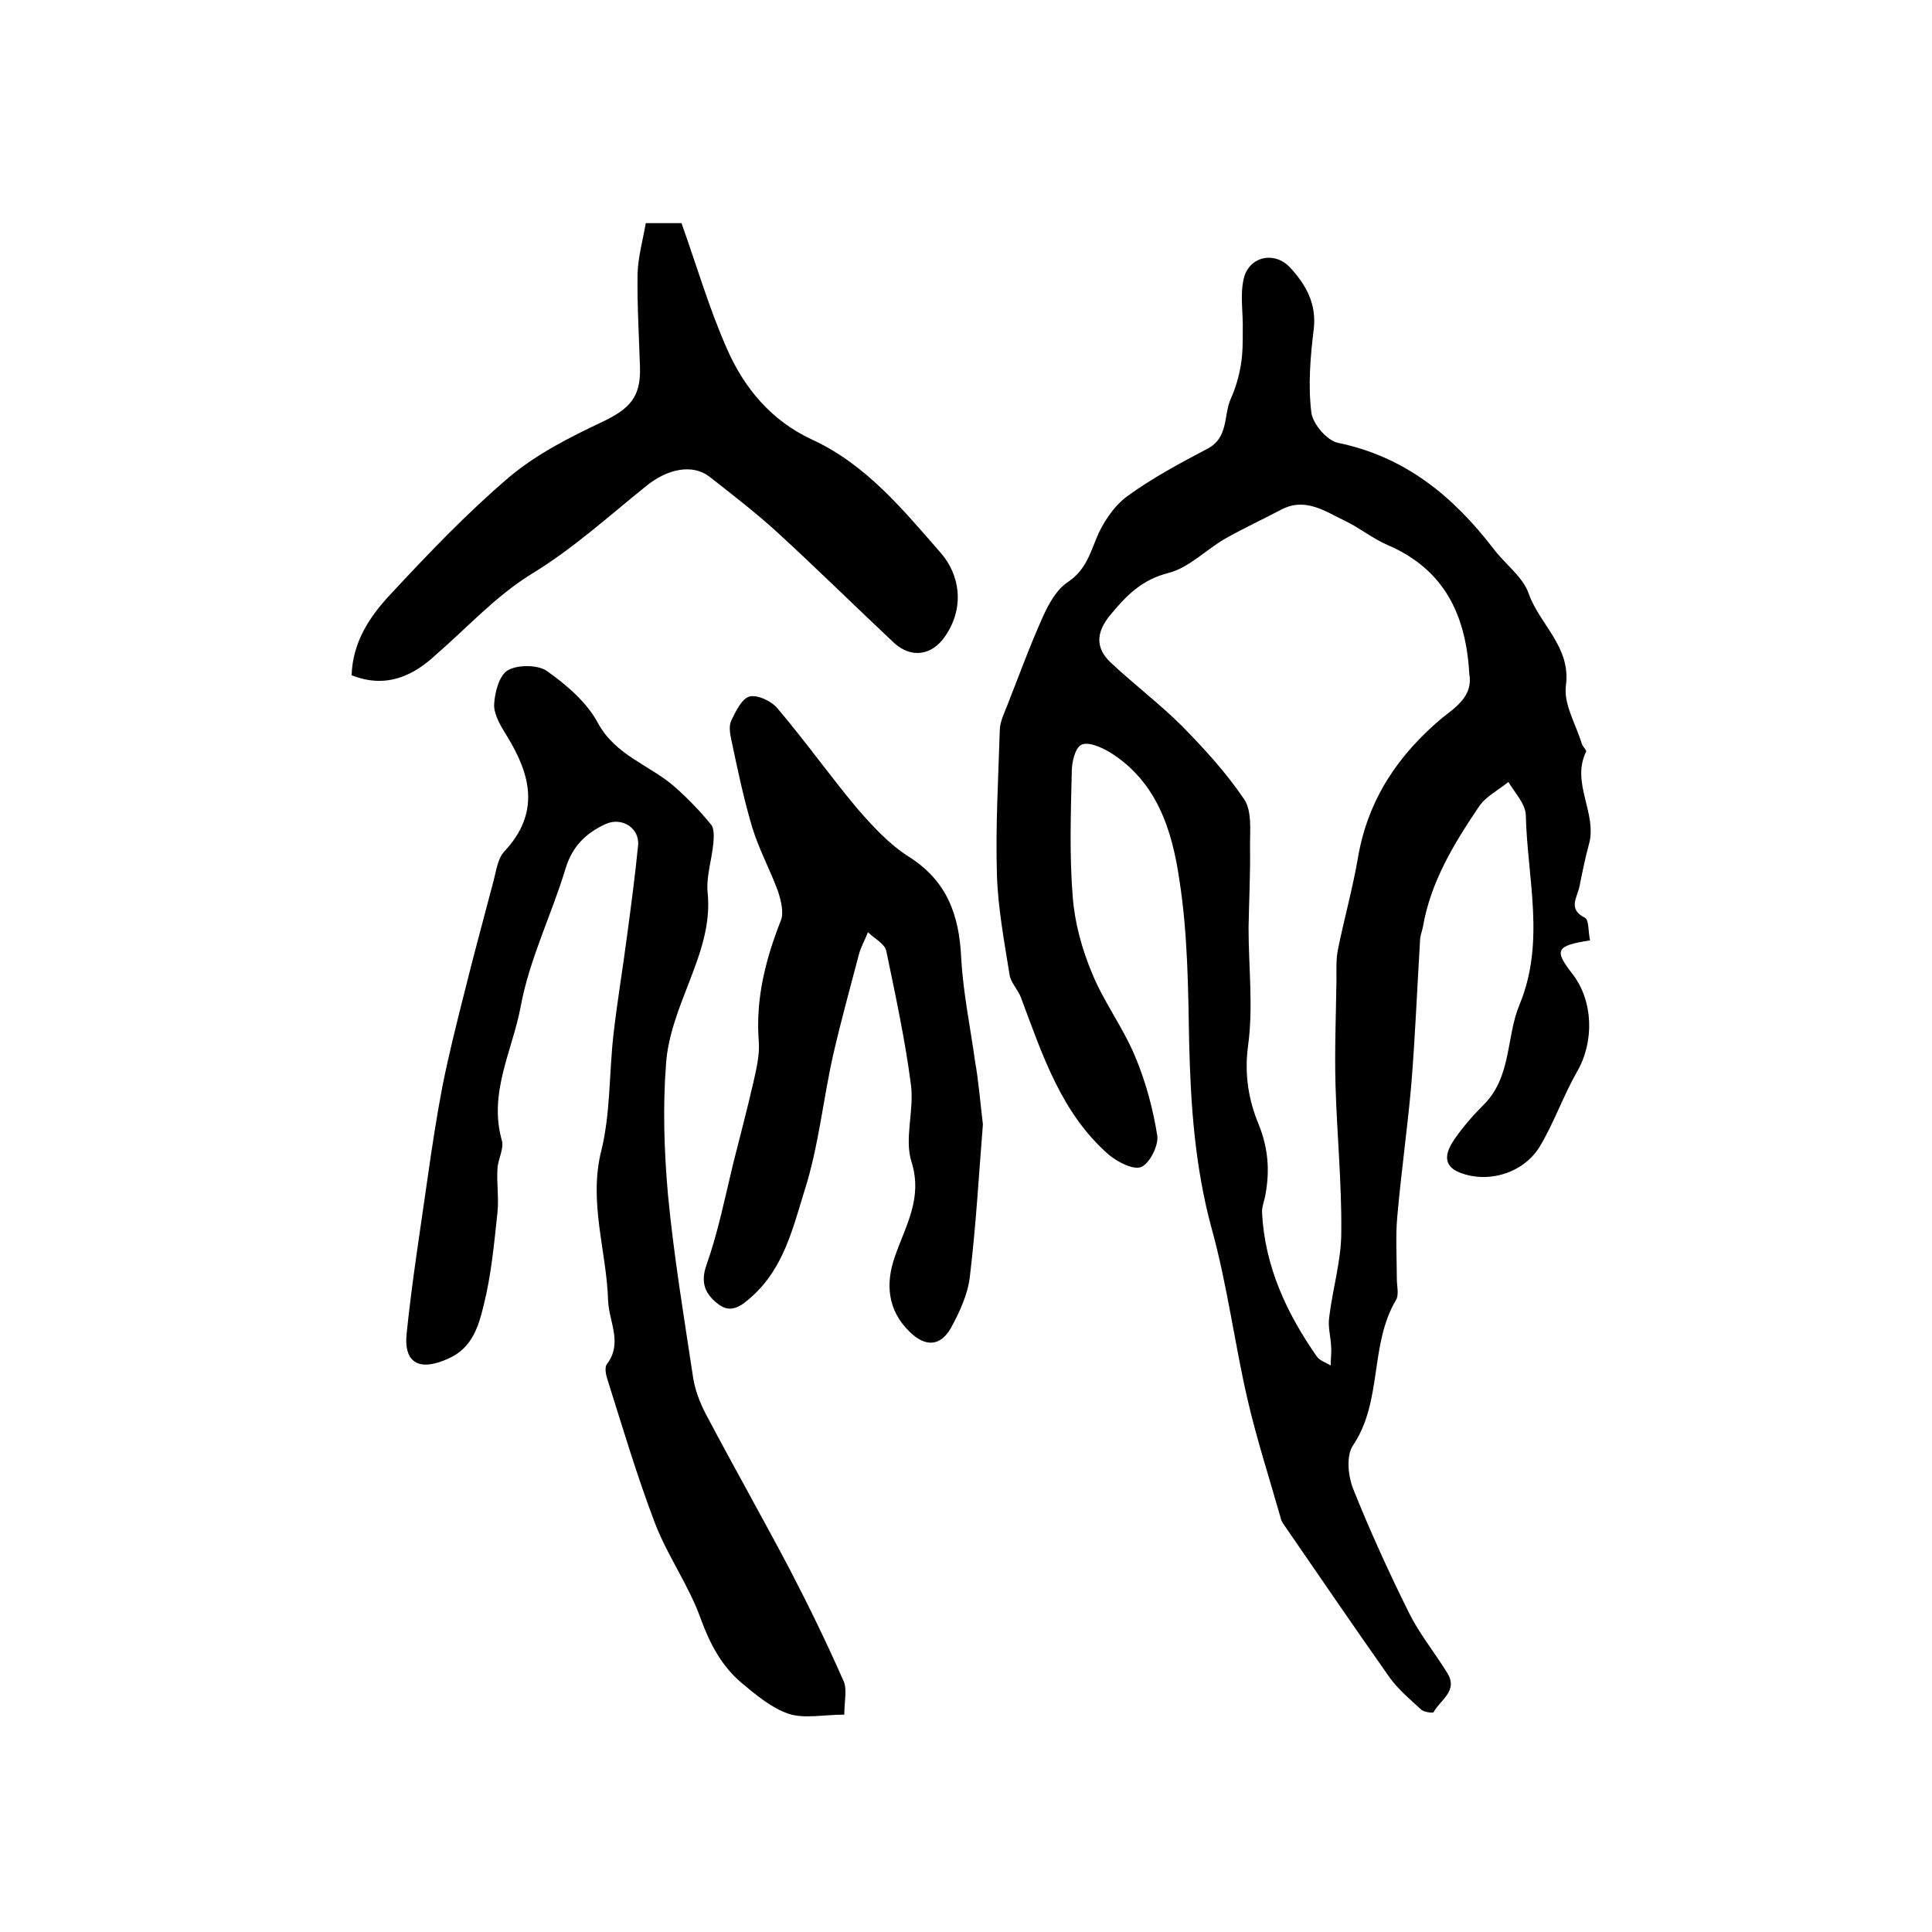
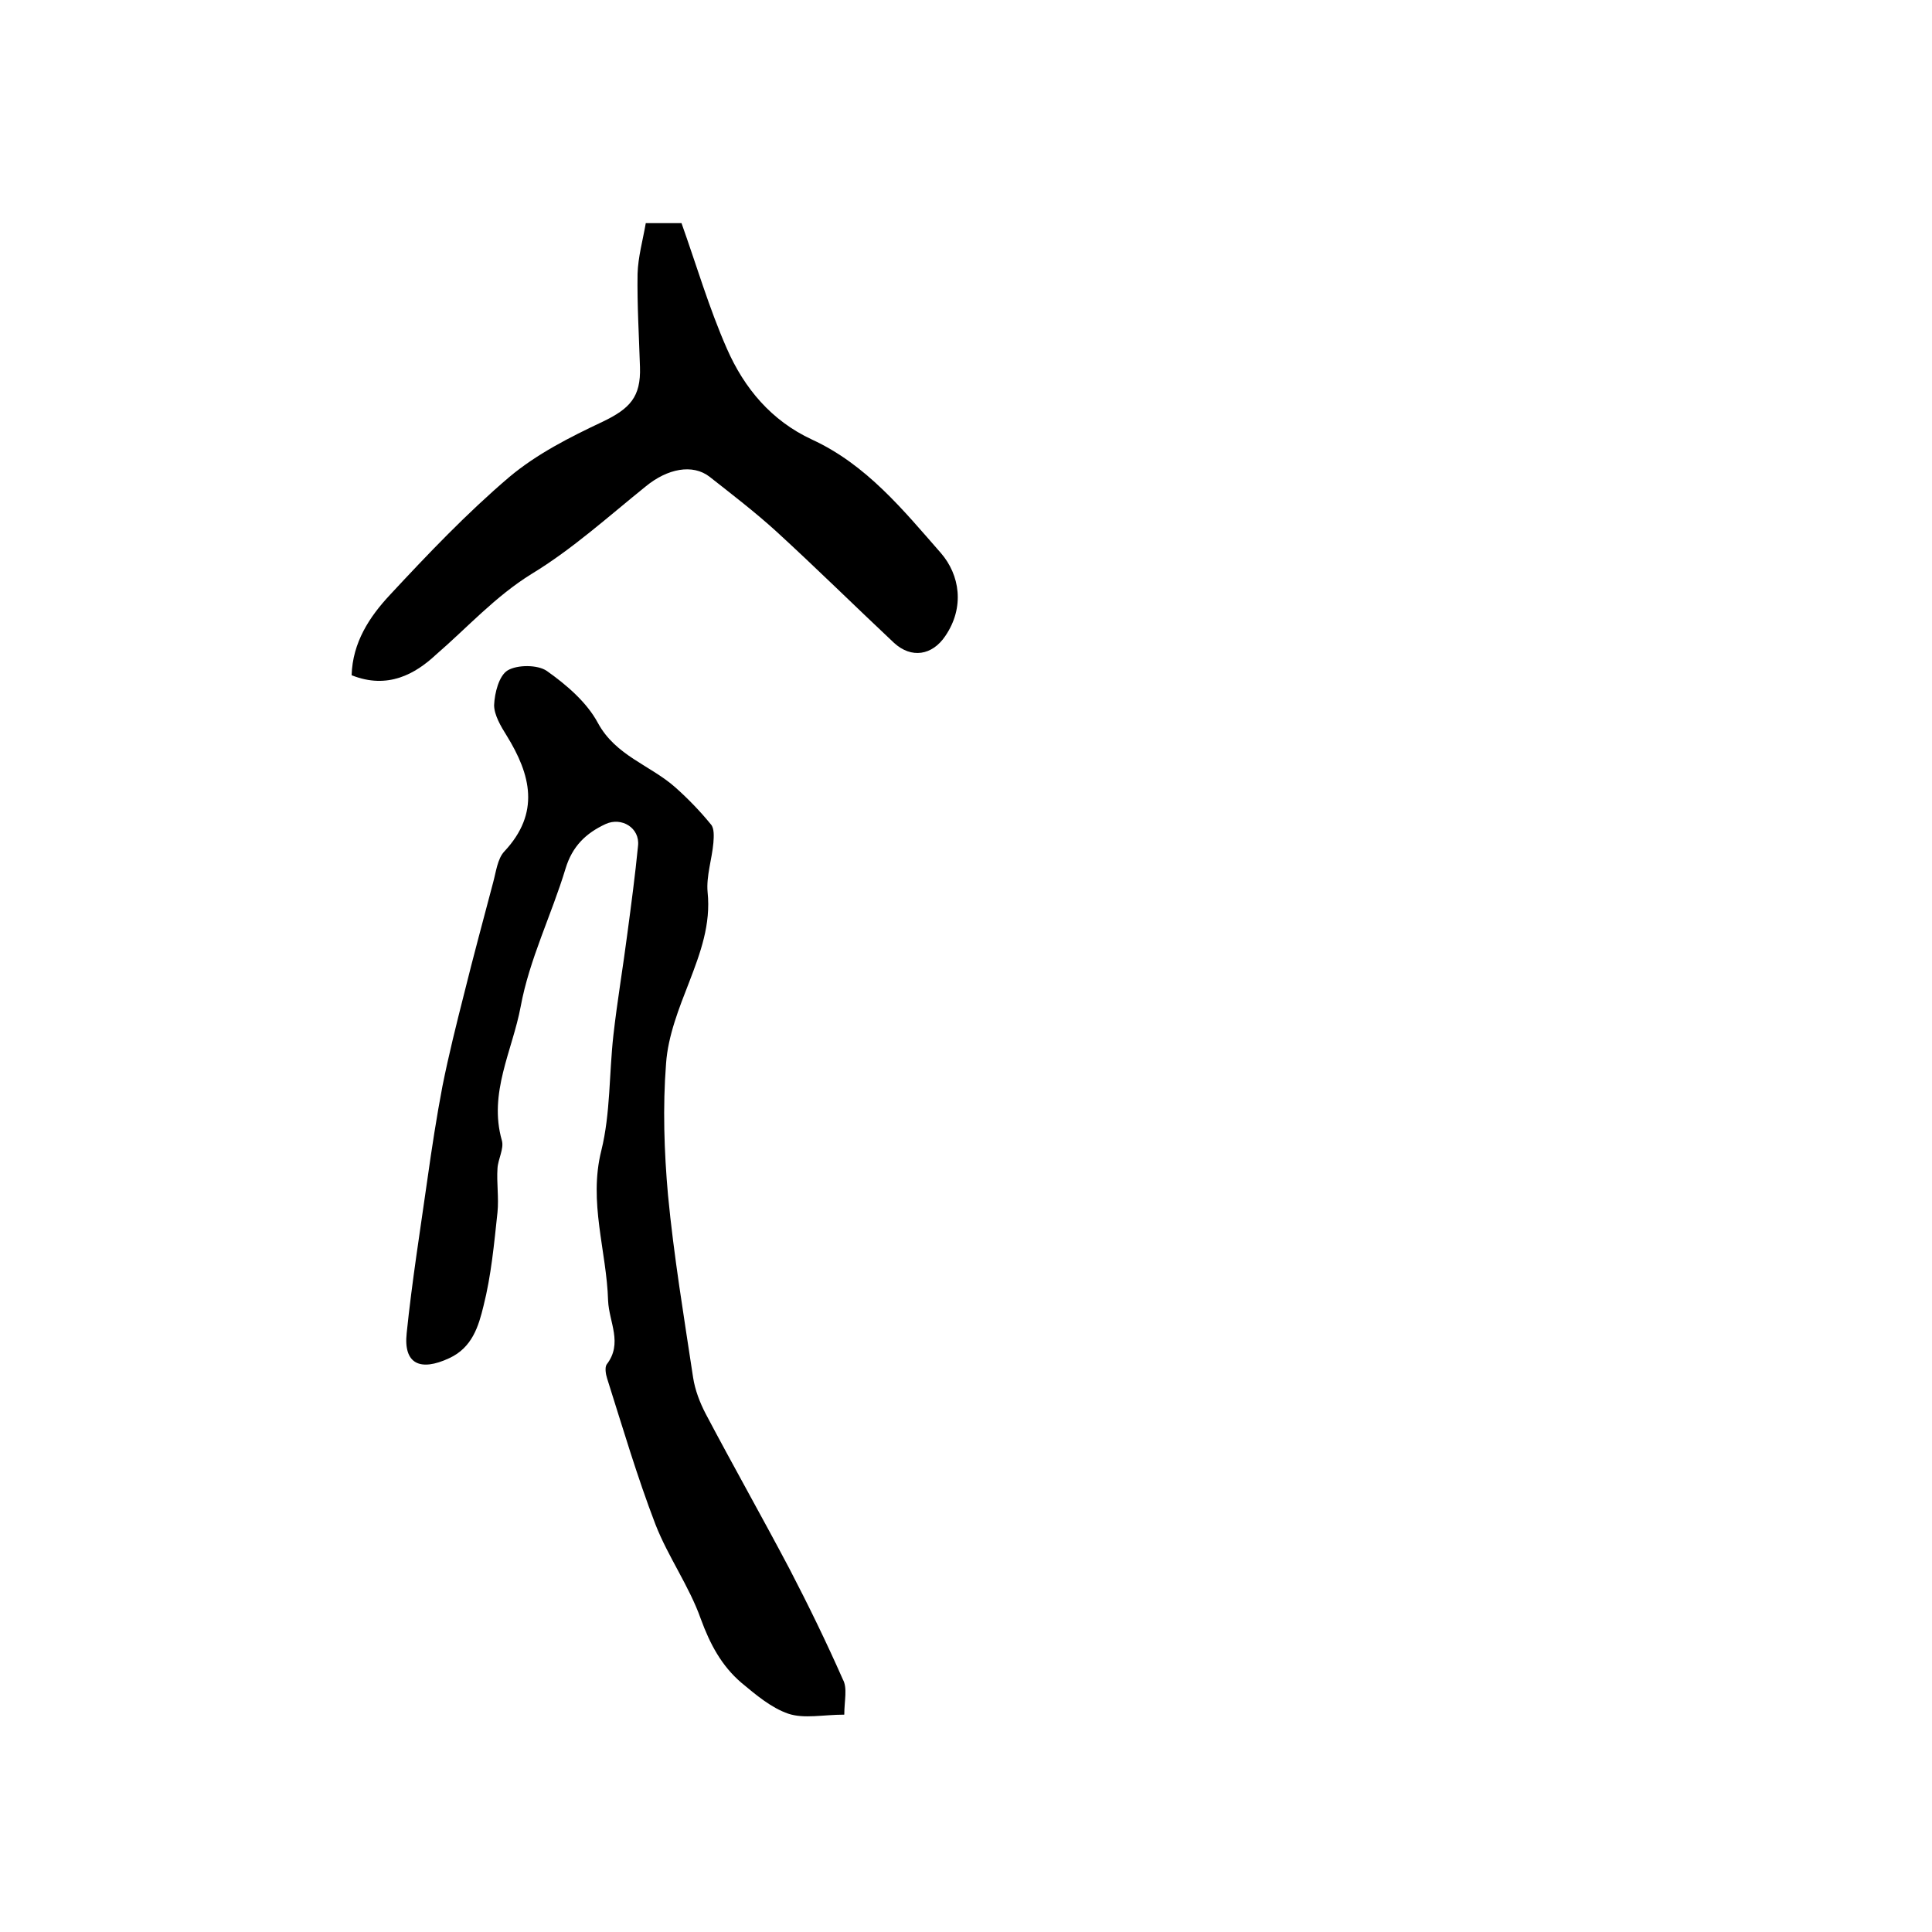
<svg xmlns="http://www.w3.org/2000/svg" version="1.1" id="图层_1" x="0px" y="0px" viewBox="0 0 400 400" style="enable-background:new 0 0 400 400;" xml:space="preserve">
  <style type="text/css">
	.st0{fill:#FFFFFF;}
</style>
  <g>
-     <path d="M329.2,194.7c-7.1,1.1-7.5,2-3.6,7c4.3,5.6,4.5,14,0.9,20.2c-2.8,4.9-4.7,10.4-7.6,15.3c-3.3,5.6-10.6,7.9-16.6,5.6   c-3.9-1.5-2.9-4.4-1.2-6.9c1.8-2.6,3.9-5,6.1-7.2c5.8-5.8,4.6-14,7.4-20.7c5.4-13,1.6-26.2,1.3-39.3c-0.1-2.3-2.3-4.6-3.6-6.8   c-2.1,1.7-4.7,3-6.1,5.1c-5.2,7.7-10,15.6-11.6,24.9c-0.2,1-0.6,1.9-0.6,2.9c-0.6,9.9-1,19.8-1.8,29.7c-0.8,9.1-2.1,18.2-2.9,27.3   c-0.4,4.3-0.1,8.7-0.1,13c0,1.5,0.5,3.3-0.2,4.4c-5.5,9.3-2.7,20.9-8.9,30.1c-1.4,2.1-1,6.2,0,8.8c3.5,8.8,7.4,17.3,11.6,25.8   c2.2,4.4,5.3,8.2,7.9,12.4c2.4,3.8-1.4,5.6-2.8,8.2c-0.1,0.2-1.9,0-2.5-0.5c-2.3-2.1-4.8-4.2-6.6-6.7c-7.4-10.5-14.7-21.2-22-31.8   c-0.3-0.4-0.5-0.9-0.6-1.4c-2.3-8.1-4.9-16.1-6.8-24.3c-2.7-11.7-4.2-23.7-7.4-35.3c-3.5-12.8-4.4-25.7-4.7-38.8   c-0.2-11.2-0.3-22.4-2-33.4c-1.5-10.3-4.6-20.5-14.5-26.6c-1.7-1-4.4-2.2-5.8-1.5c-1.3,0.6-2,3.6-2,5.5c-0.2,8.7-0.5,17.4,0.2,26   c0.4,5.3,1.9,10.8,4,15.8c2.4,5.9,6.4,11.2,8.9,17.2c2.2,5.2,3.7,10.8,4.6,16.4c0.3,2-1.5,5.7-3.3,6.5c-1.6,0.7-4.9-1-6.7-2.5   c-9.9-8.6-13.8-20.8-18.2-32.5c-0.6-1.7-2.2-3.2-2.4-4.9c-1.1-6.9-2.4-13.8-2.6-20.7c-0.3-10,0.3-20,0.6-30   c0.1-1.6,0.8-3.1,1.4-4.6c2.5-6.3,4.8-12.7,7.6-18.9c1.2-2.6,2.8-5.5,5.1-7c3.4-2.3,4.4-5.3,5.8-8.8c1.3-3.3,3.6-6.8,6.4-8.9   c5.2-3.8,11-6.9,16.7-9.9c4.4-2.3,3.3-6.9,4.8-10.3c1-2.2,1.7-4.6,2.1-7c0.4-2.3,0.4-4.8,0.4-7.2c0.1-3.6-0.6-7.3,0.2-10.7   c1.1-4.7,6.5-5.8,9.7-2.2c3.2,3.5,5.4,7.4,4.8,12.6c-0.7,5.7-1.2,11.6-0.5,17.3c0.3,2.4,3.3,5.9,5.6,6.3   c13.9,2.9,23.8,11.1,32.1,21.9c2.4,3.2,6.1,5.8,7.3,9.3c2.3,6.5,8.8,11,7.7,19.1c-0.5,3.8,2.1,8,3.3,12c0.2,0.6,1,1.3,0.9,1.6   c-3.2,6.5,2.3,12.7,0.6,19.1c-0.8,2.9-1.4,5.9-2,8.9c-0.5,2.3-2.4,4.6,1.1,6.4C329,190.4,328.8,192.8,329.2,194.7z M304.2,139.5   c-0.7-12.4-5.3-21.7-17-26.7c-3-1.3-5.7-3.5-8.6-4.9c-4.2-2-8.4-5.1-13.5-2.3c-3.8,2-7.7,3.8-11.4,5.9c-4,2.3-7.5,6-11.7,7.1   c-5.6,1.4-8.8,4.7-12.1,8.7c-3,3.6-3.2,6.9,0.2,10c4.8,4.5,10.1,8.5,14.7,13.1c4.6,4.7,9.1,9.6,12.8,15.1c1.6,2.4,1.2,6.3,1.2,9.5   c0.1,5.7-0.2,11.4-0.3,17.1c0,8.1,1,16.4-0.1,24.4c-0.8,5.9,0.1,11.3,2.2,16.3c2,5,2.3,9.6,1.4,14.5c-0.2,1.3-0.8,2.6-0.7,3.9   c0.6,11.1,5.1,20.7,11.3,29.6c0.6,0.9,1.9,1.3,2.9,1.9c0-1.3,0.2-2.6,0.1-3.9c-0.1-2.1-0.7-4.1-0.4-6.1c0.7-5.9,2.5-11.7,2.5-17.6   c0.1-10.1-0.9-20.3-1.2-30.5c-0.2-7.2,0.1-14.4,0.2-21.7c0-2.1-0.1-4.3,0.3-6.3c1.3-6.4,3.1-12.8,4.2-19.3   c2.1-11.9,8.3-21,17.3-28.6C301.6,146.3,305,144,304.2,139.5z" />
    <path d="M174.8,355c-4.4,0-8.3,0.9-11.6-0.2c-3.5-1.2-6.7-3.9-9.7-6.4c-4.1-3.5-6.5-8-8.4-13.2c-2.4-6.8-6.8-12.9-9.4-19.6   c-3.8-9.9-6.8-20.1-10-30.2c-0.3-0.9-0.5-2.3-0.1-2.9c3.4-4.4,0.5-8.7,0.3-13.2c-0.3-10.3-4.1-20.4-1.4-31.1   c1.9-7.7,1.6-15.9,2.5-23.9c0.8-7.1,2-14.1,2.9-21.1c0.8-6,1.6-12,2.2-18.1c0.4-3.7-3.4-6-6.7-4.5c-4.1,1.9-6.9,4.6-8.3,9.2   c-2.9,9.6-7.5,18.8-9.3,28.6c-1.7,9.1-6.7,17.9-3.9,27.7c0.5,1.7-0.8,3.9-0.9,5.8c-0.2,3,0.3,6.1,0,9.1c-0.7,6.5-1.3,13.1-2.9,19.4   c-1,4.1-2.3,8.6-7.1,10.8c-6,2.8-9.5,1.2-8.8-5.2c1.1-10.7,2.8-21.3,4.3-31.9c0.9-6.4,1.9-12.9,3.1-19.2c1.3-6.5,2.9-12.9,4.5-19.2   c1.9-7.7,4-15.4,6-23c0.6-2.2,0.9-4.9,2.3-6.4c7.5-8,5.5-15.9,0.5-24c-1.2-1.9-2.6-4.3-2.6-6.3c0.1-2.5,1-6.1,2.8-7.2   c2-1.2,6.2-1.2,8.1,0.1c4.1,2.9,8.3,6.5,10.6,10.8c3.7,6.8,10.8,8.7,16,13.3c2.7,2.4,5.2,5,7.4,7.7c0.7,0.8,0.6,2.5,0.5,3.8   c-0.3,3.4-1.5,6.9-1.2,10.2c0.7,6.7-1.5,12.6-3.8,18.6c-2.1,5.4-4.4,11.1-4.8,16.9c-0.7,9-0.4,18.2,0.4,27.2   c1.2,12.6,3.3,25.2,5.2,37.8c0.4,2.6,1.4,5.2,2.6,7.5c5.7,10.8,11.7,21.4,17.4,32.2c3.9,7.5,7.6,15.1,11,22.8   C175.5,349.5,174.8,352.1,174.8,355z" />
-     <path d="M203.5,232.8c-0.8,9.8-1.4,20.7-2.7,31.5c-0.4,3.6-2.1,7.3-3.9,10.6c-2.2,3.9-5.3,4-8.5,0.9c-4.7-4.5-5.1-10.1-3.1-15.7   c2.2-6.4,5.8-12,3.4-19.6c-1.5-4.8,0.6-10.6-0.1-15.9c-1.2-9.3-3.2-18.5-5.1-27.7c-0.3-1.5-2.5-2.6-3.8-3.9   c-0.6,1.6-1.5,3.1-1.9,4.7c-1.8,6.9-3.7,13.7-5.3,20.7c-2.1,9.3-3,18.9-5.9,28c-2.4,7.7-4.3,16.1-10.9,22c-2.1,1.9-4.3,3.7-7,1.6   c-2.6-2-3.8-4.3-2.4-8.2c2.4-6.8,3.8-13.9,5.5-20.9c1.4-5.6,2.9-11.2,4.2-16.9c0.6-2.7,1.3-5.6,1.1-8.3c-0.7-8.9,1.4-17.1,4.6-25.2   c0.6-1.6,0-4-0.6-5.9c-1.6-4.4-3.9-8.6-5.3-13.1c-1.8-6-3.1-12.2-4.4-18.4c-0.3-1.3-0.5-2.9,0-3.9c0.9-1.9,2.2-4.6,3.8-5   c1.7-0.4,4.6,1,5.8,2.5c5.7,6.7,10.8,13.9,16.4,20.6c3.2,3.7,6.7,7.5,10.8,10.1c7.9,5,10.4,12.1,10.8,20.9   c0.4,7.2,1.9,14.4,2.9,21.6C202.6,223.8,202.9,227.8,203.5,232.8z" />
    <path d="M72.8,139.8c0.2-6.8,3.7-12.1,7.9-16.6c7.9-8.5,15.9-16.9,24.7-24.4c5.7-4.8,12.6-8.3,19.4-11.5c5.6-2.7,7.9-5.1,7.7-11.3   c-0.2-6.4-0.6-12.9-0.5-19.3c0.1-3.5,1.1-7,1.7-10.5c2.9,0,5,0,7.4,0c3.1,8.7,5.7,17.6,9.4,26c3.6,8.2,9.2,14.9,17.6,18.8   c11.3,5.2,18.9,14.6,26.7,23.5c3.9,4.5,5,11.2,0.9,17.2c-2.7,4-7,4.7-10.6,1.4c-8.2-7.7-16.1-15.5-24.4-23.1   c-4.4-4-9.1-7.6-13.8-11.3c-3.5-2.7-8.7-1.7-13.2,2c-7.7,6.2-15.2,13-23.6,18.1c-7.6,4.7-13.3,11.1-19.9,16.8   C86,139.5,80.3,142.8,72.8,139.8z" />
  </g>
</svg>